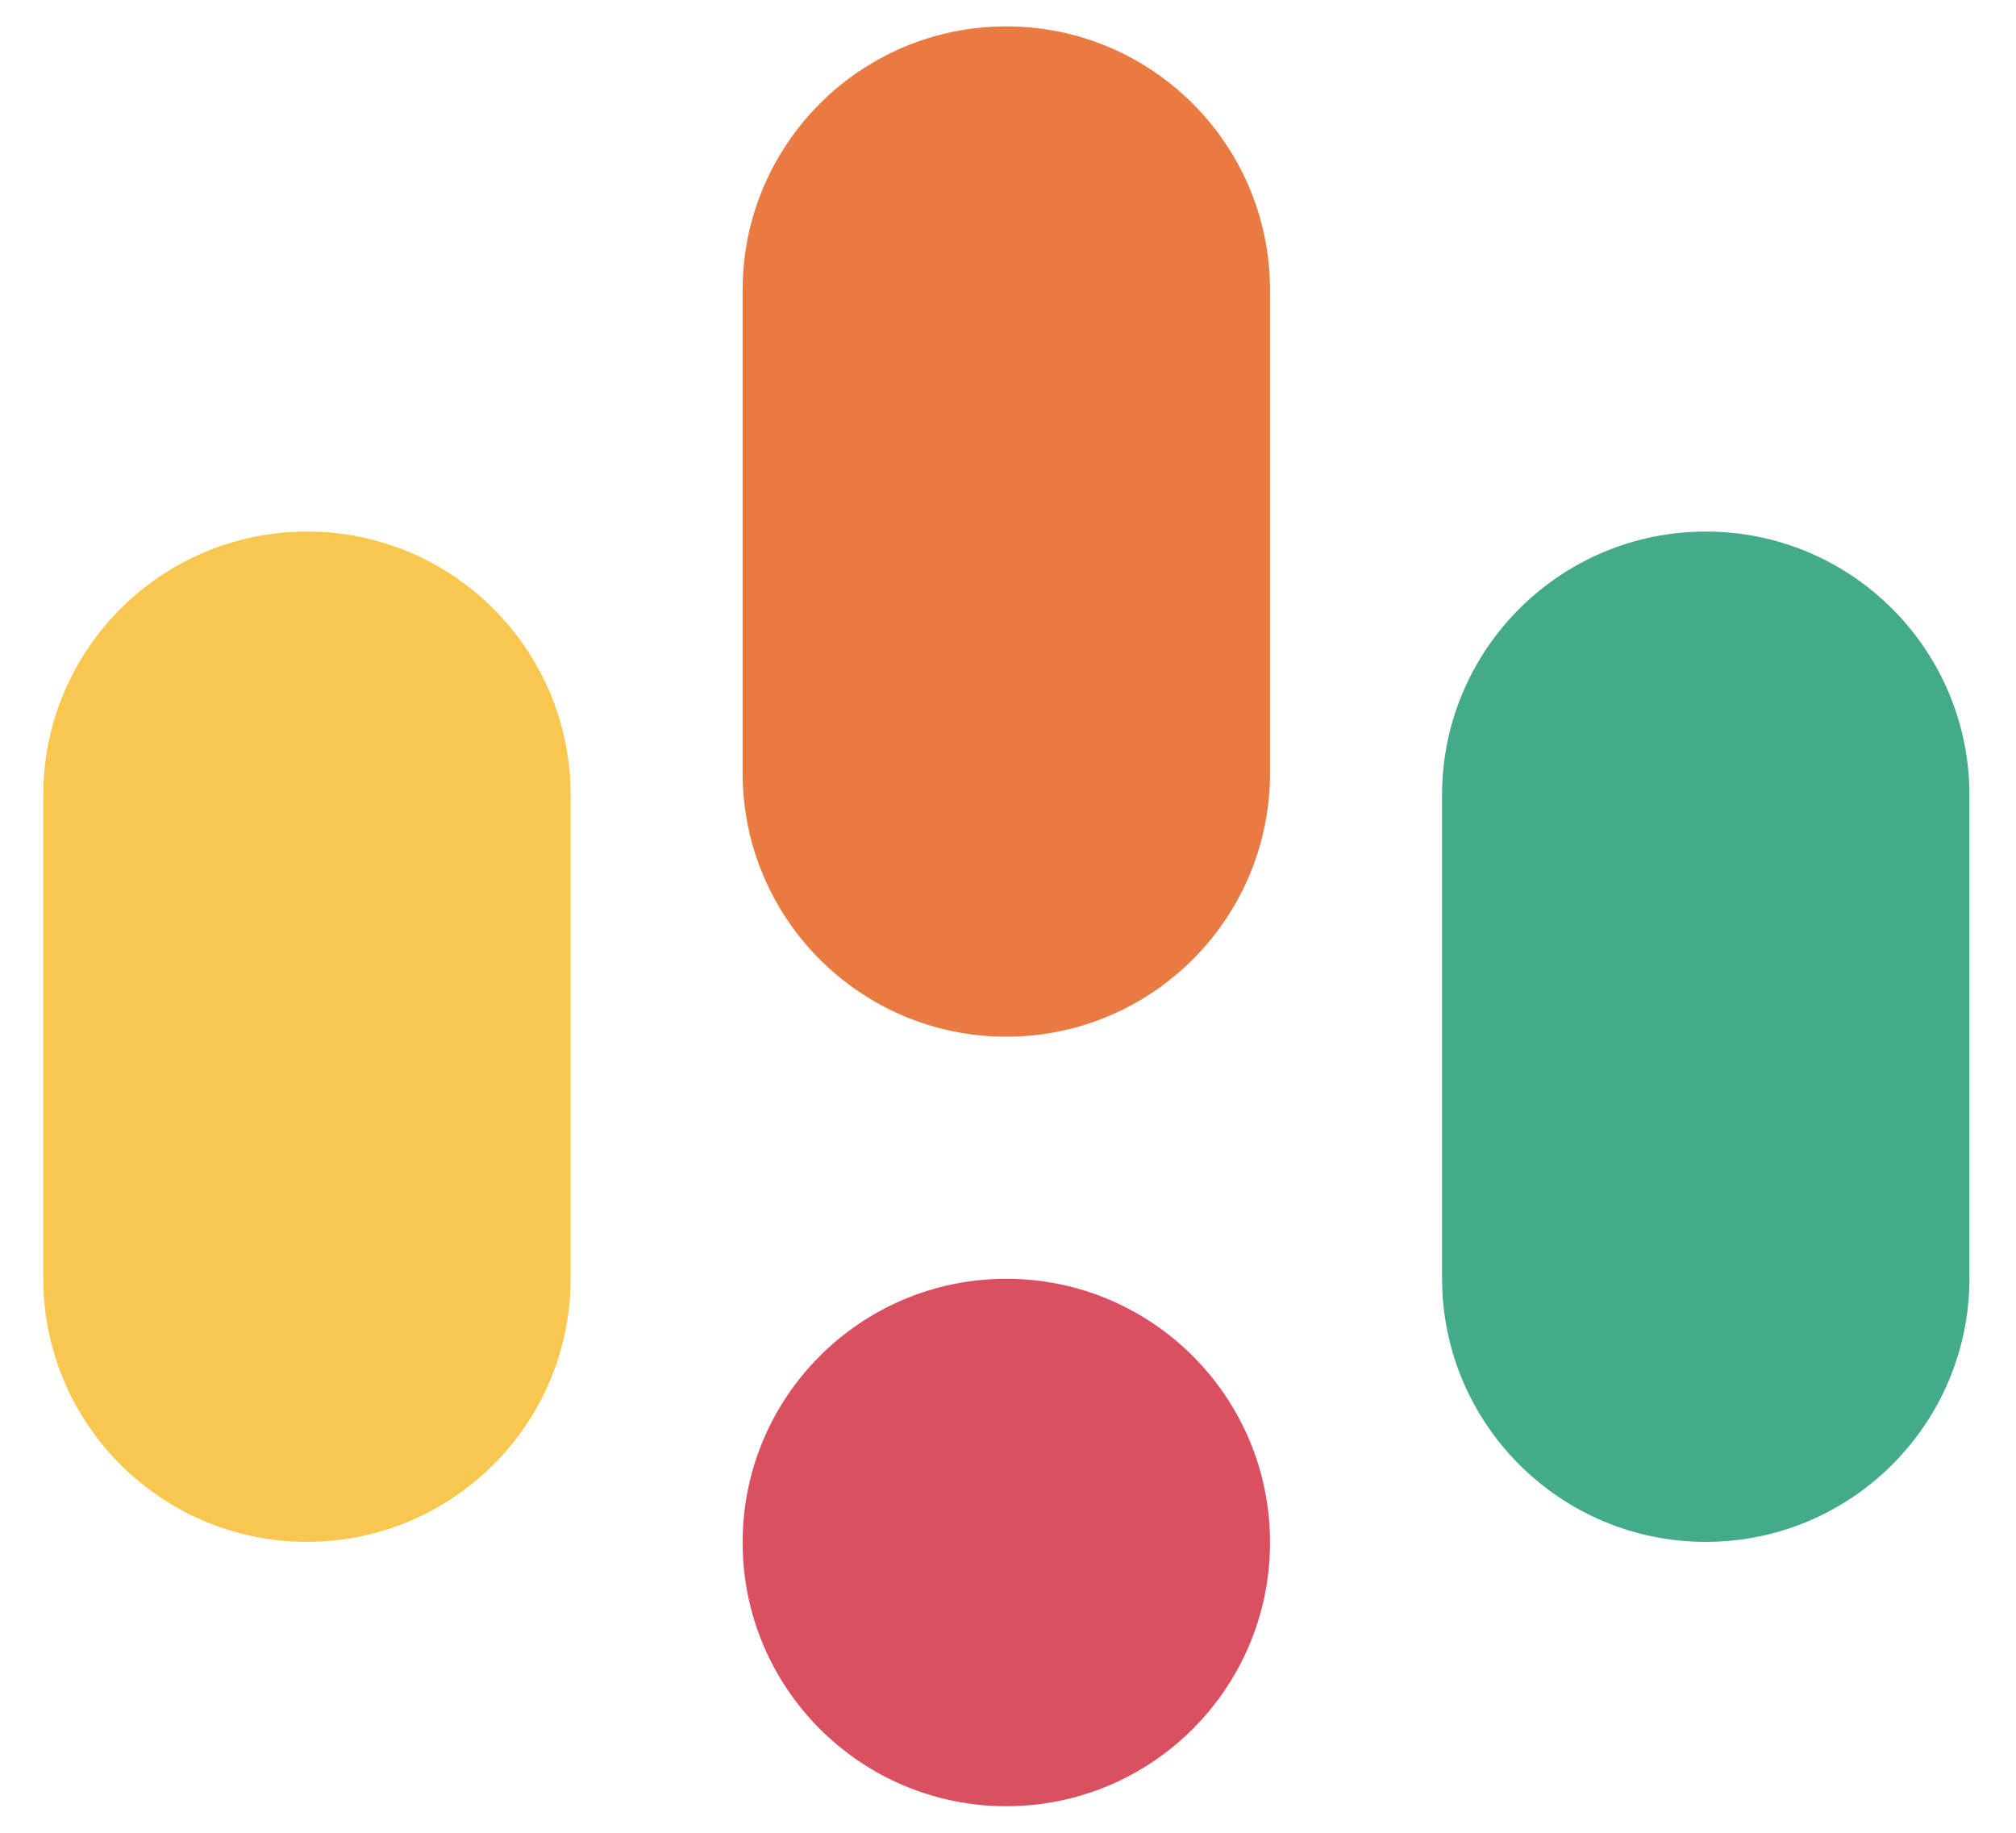
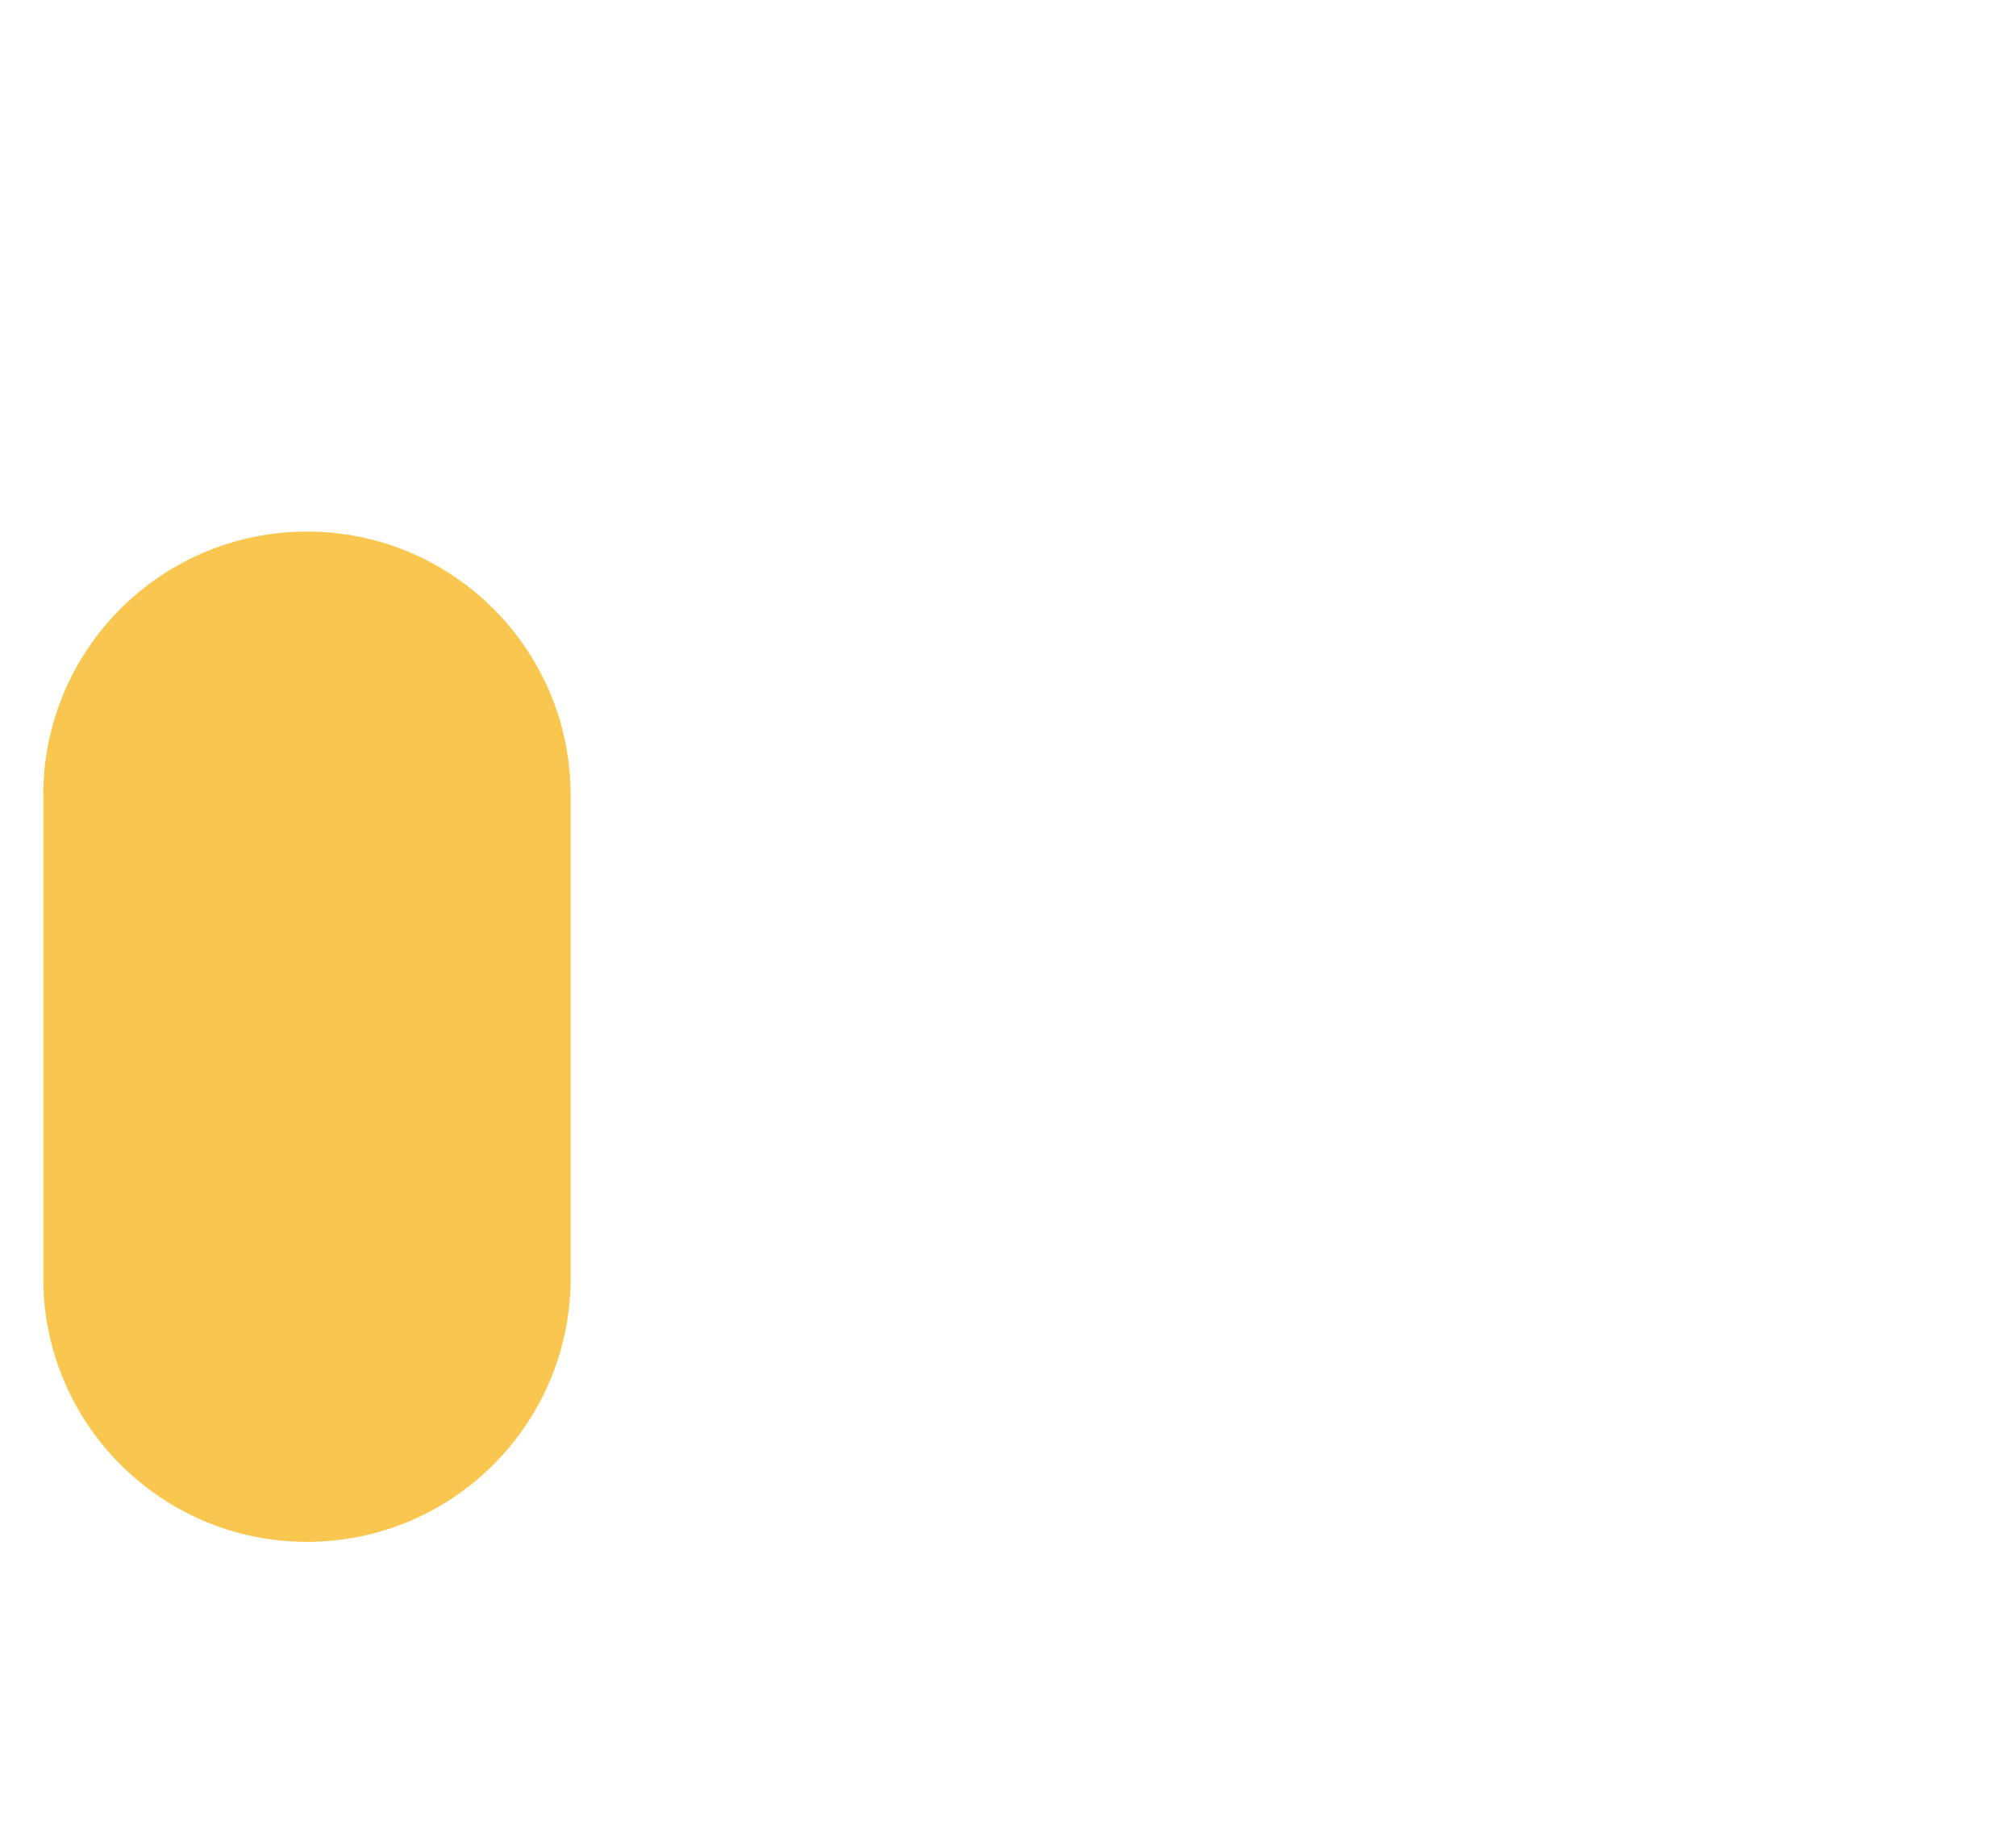
<svg xmlns="http://www.w3.org/2000/svg" width="33px" height="30px" viewBox="0 0 33 30" version="1.1">
  <title>编组</title>
  <g id="页面-1" stroke="none" stroke-width="1" fill="none" fill-rule="evenodd">
    <g id="编组" transform="translate(0.708, 0.432)" fill-rule="nonzero">
      <path d="M8.633,12.585 C8.633,10.201 6.701,8.269 4.317,8.269 C1.933,8.269 2.66453526e-15,10.201 2.66453526e-15,12.585 L2.66453526e-15,20.49 C2.66453526e-15,22.874 1.933,24.806 4.317,24.806 C6.701,24.806 8.633,22.874 8.633,20.49 L8.633,12.585 Z" id="路径" fill="#F9C74F" />
-       <path d="M31.53,12.585 C31.53,10.201 29.598,8.269 27.214,8.269 C24.83,8.269 22.897,10.201 22.897,12.585 L22.897,20.49 C22.897,22.874 24.83,24.806 27.214,24.806 C29.598,24.806 31.53,22.874 31.53,20.49 L31.53,12.585 Z" id="路径" fill="#43AA8B" />
-       <path d="M20.081,4.317 C20.081,1.933 18.148,0 15.764,0 C13.38,0 11.448,1.933 11.448,4.317 L11.448,12.221 C11.448,14.605 13.38,16.537 15.764,16.537 C18.148,16.537 20.081,14.605 20.081,12.221 L20.081,4.317 Z" id="路径" fill="#E97A42" />
-       <path d="M15.764,29.133 C18.148,29.133 20.081,27.2 20.081,24.816 C20.081,22.432 18.148,20.5 15.764,20.5 C13.38,20.5 11.448,22.432 11.448,24.816 C11.448,27.2 13.38,29.133 15.764,29.133 Z" id="路径" fill="#DA5060" />
    </g>
  </g>
</svg>